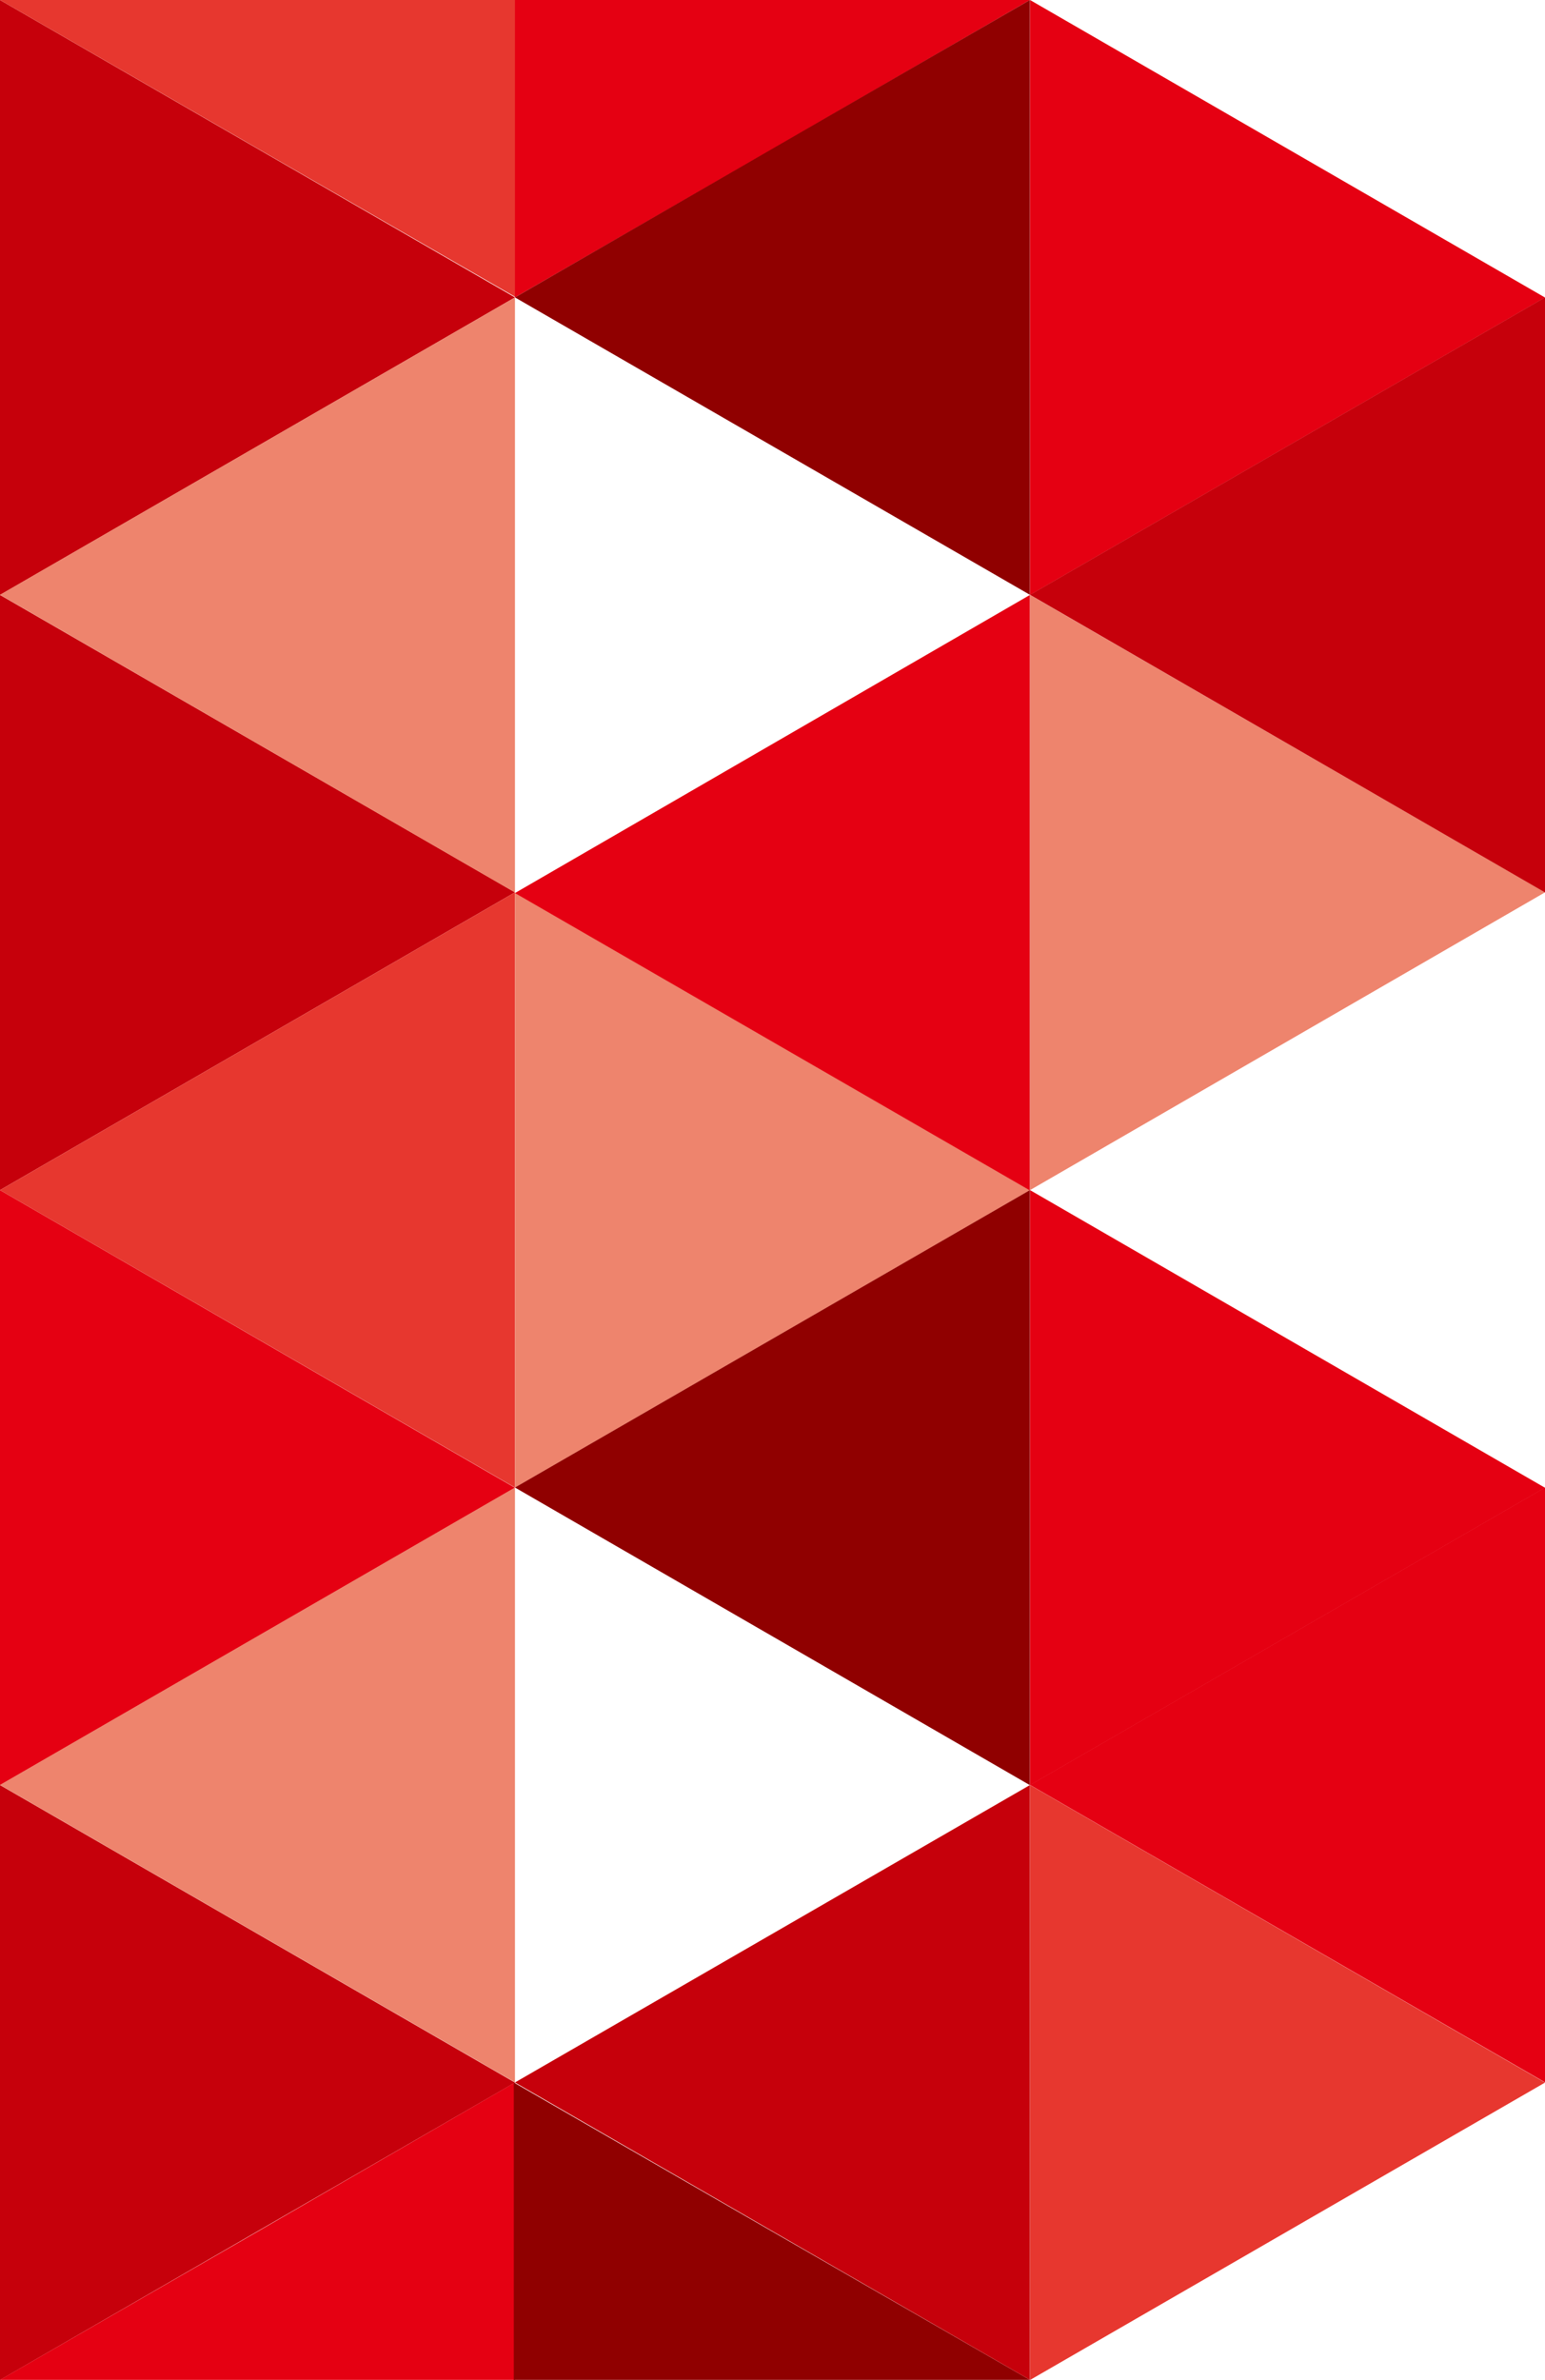
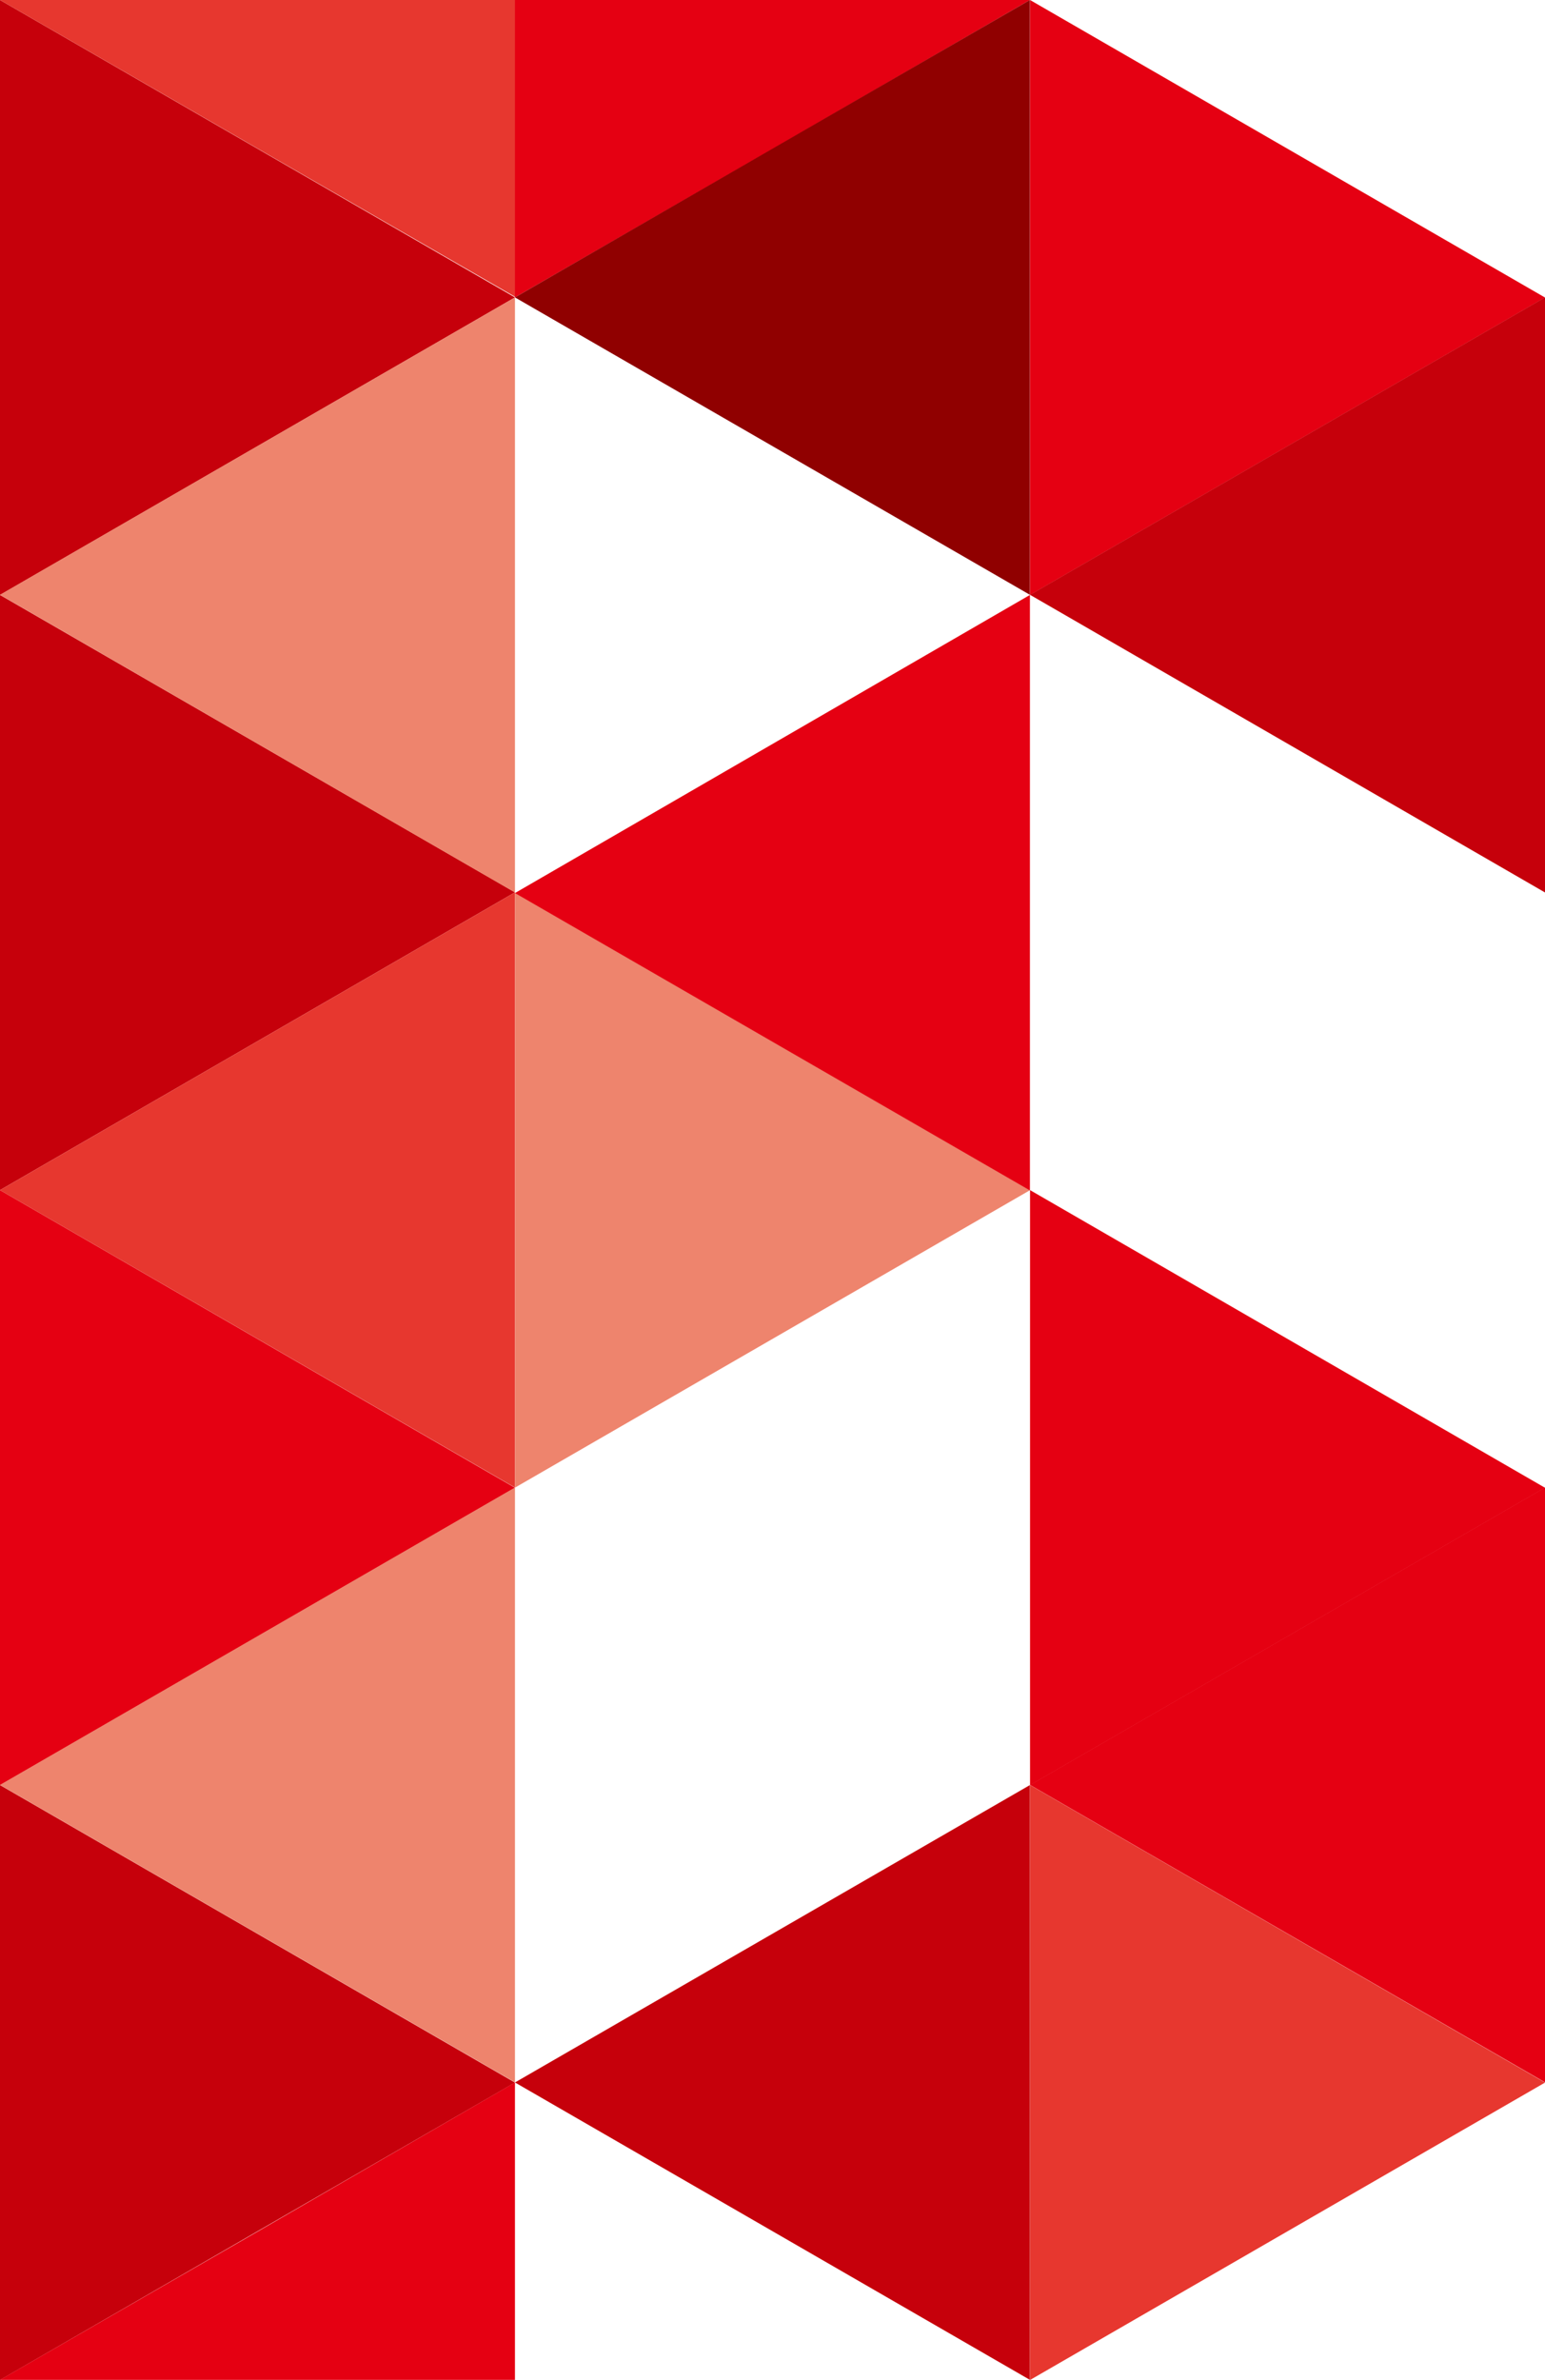
<svg xmlns="http://www.w3.org/2000/svg" id="_レイヤー_1-2" width="13.171" height="20.278" viewBox="0 0 13.171 20.278">
  <path id="パス_4498" data-name="パス 4498" d="M0,5.069,4.39,2.534,0,0Z" fill="#c6000b" />
  <path id="パス_4499" data-name="パス 4499" d="M0,0,2.2,1.268l2.2,1.266V0Z" fill="#e7372f" />
  <path id="パス_4500" data-name="パス 4500" d="M0,28.531l4.39-2.537L0,23.46Z" transform="translate(0 -18.391)" fill="#c6000b" />
  <path id="パス_4501" data-name="パス 4501" d="M4.39,11.73,0,14.264,4.39,16.8Z" transform="translate(0 -9.196)" fill="#ee846d" />
  <path id="パス_4502" data-name="パス 4502" d="M0,52l4.39-2.534L0,46.93Z" transform="translate(0 -36.79)" fill="#e50012" />
  <path id="パス_4503" data-name="パス 4503" d="M4.39,35.19,0,37.727l4.39,2.534Z" transform="translate(0 -27.587)" fill="#e7372f" />
  <path id="パス_4504" data-name="パス 4504" d="M0,75.459l4.39-2.534L0,70.39Z" transform="translate(0 -55.181)" fill="#c6000b" />
  <path id="パス_4505" data-name="パス 4505" d="M4.39,58.66,0,61.194l4.39,2.534Z" transform="translate(0 -45.986)" fill="#ee846d" />
  <path id="パス_4506" data-name="パス 4506" d="M4.39,84.654V82.12L2.2,83.388,0,84.654Z" transform="translate(0 -64.377)" fill="#e50012" />
  <path id="パス_4507" data-name="パス 4507" d="M20.32,0V2.534l2.2-1.266L24.71,0Z" transform="translate(-15.93)" fill="#e50012" />
  <path id="パス_4508" data-name="パス 4508" d="M24.71,0,20.32,2.534l4.39,2.534Z" transform="translate(-15.93)" fill="#900000" />
  <path id="パス_4509" data-name="パス 4509" d="M40.64,5.069l4.39-2.534L40.64,0Z" transform="translate(-31.859)" fill="#e50012" />
  <path id="パス_4510" data-name="パス 4510" d="M20.32,40.269l4.39-2.534L20.32,35.2Z" transform="translate(-15.93 -27.594)" fill="#ee846d" />
  <path id="パス_4511" data-name="パス 4511" d="M24.71,23.46,20.32,26l4.39,2.534Z" transform="translate(-15.93 -18.391)" fill="#e50012" />
-   <path id="パス_4512" data-name="パス 4512" d="M40.64,28.531l4.39-2.537L40.64,23.46Z" transform="translate(-31.859 -18.391)" fill="#ee846d" />
  <path id="パス_4513" data-name="パス 4513" d="M40.64,14.264,45.03,16.8V11.73Z" transform="translate(-31.859 -9.196)" fill="#c6000b" />
-   <path id="パス_4514" data-name="パス 4514" d="M24.71,46.93l-4.39,2.534L24.71,52Z" transform="translate(-15.93 -36.79)" fill="#900000" />
+   <path id="パス_4514" data-name="パス 4514" d="M24.71,46.93l-4.39,2.534Z" transform="translate(-15.93 -36.79)" fill="#900000" />
  <path id="パス_4515" data-name="パス 4515" d="M40.64,52l4.39-2.534L40.64,46.93Z" transform="translate(-31.859 -36.79)" fill="#e50012" />
-   <path id="パス_4516" data-name="パス 4516" d="M24.71,84.654l-2.2-1.266-2.2-1.268v2.534Z" transform="translate(-15.93 -64.377)" fill="#900000" />
  <path id="パス_4517" data-name="パス 4517" d="M24.71,70.39l-4.39,2.534,4.39,2.534Z" transform="translate(-15.93 -55.181)" fill="#c6000b" />
  <path id="パス_4518" data-name="パス 4518" d="M40.64,75.459l4.39-2.534L40.64,70.39Z" transform="translate(-31.859 -55.181)" fill="#e7372f" />
  <path id="パス_4519" data-name="パス 4519" d="M40.64,61.194l4.39,2.534V58.66Z" transform="translate(-31.859 -45.986)" fill="#e50012" />
</svg>